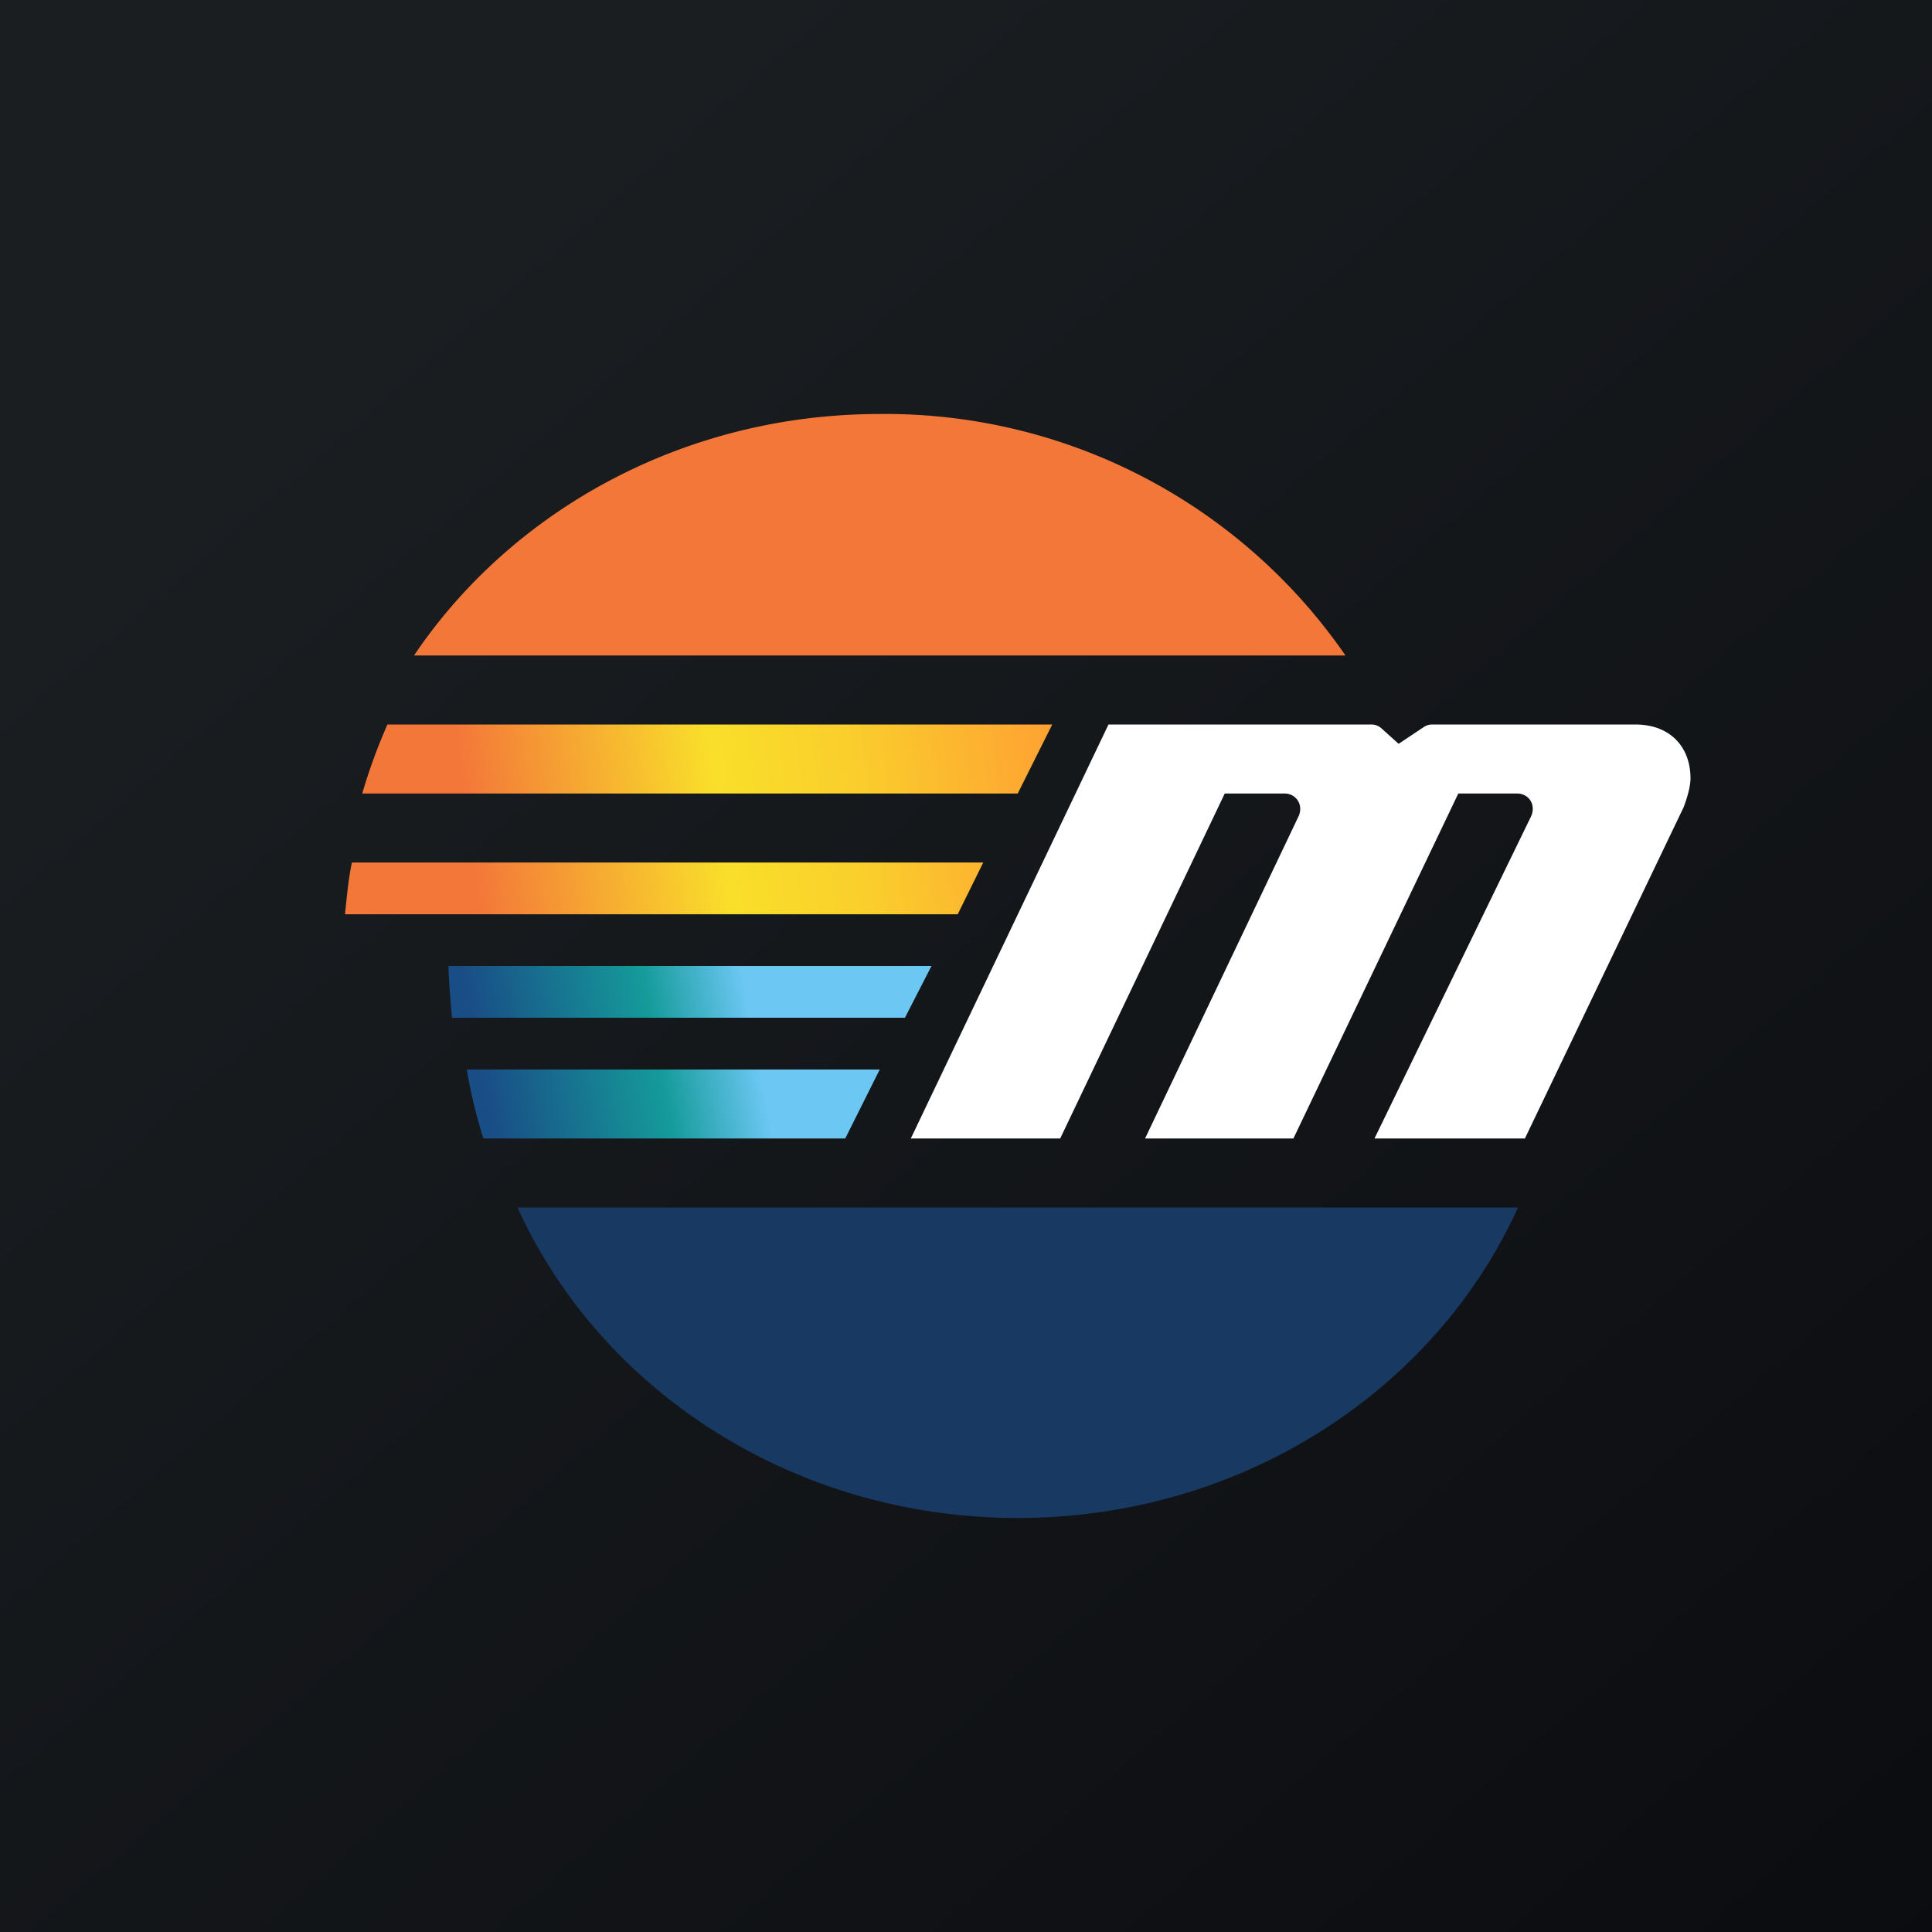
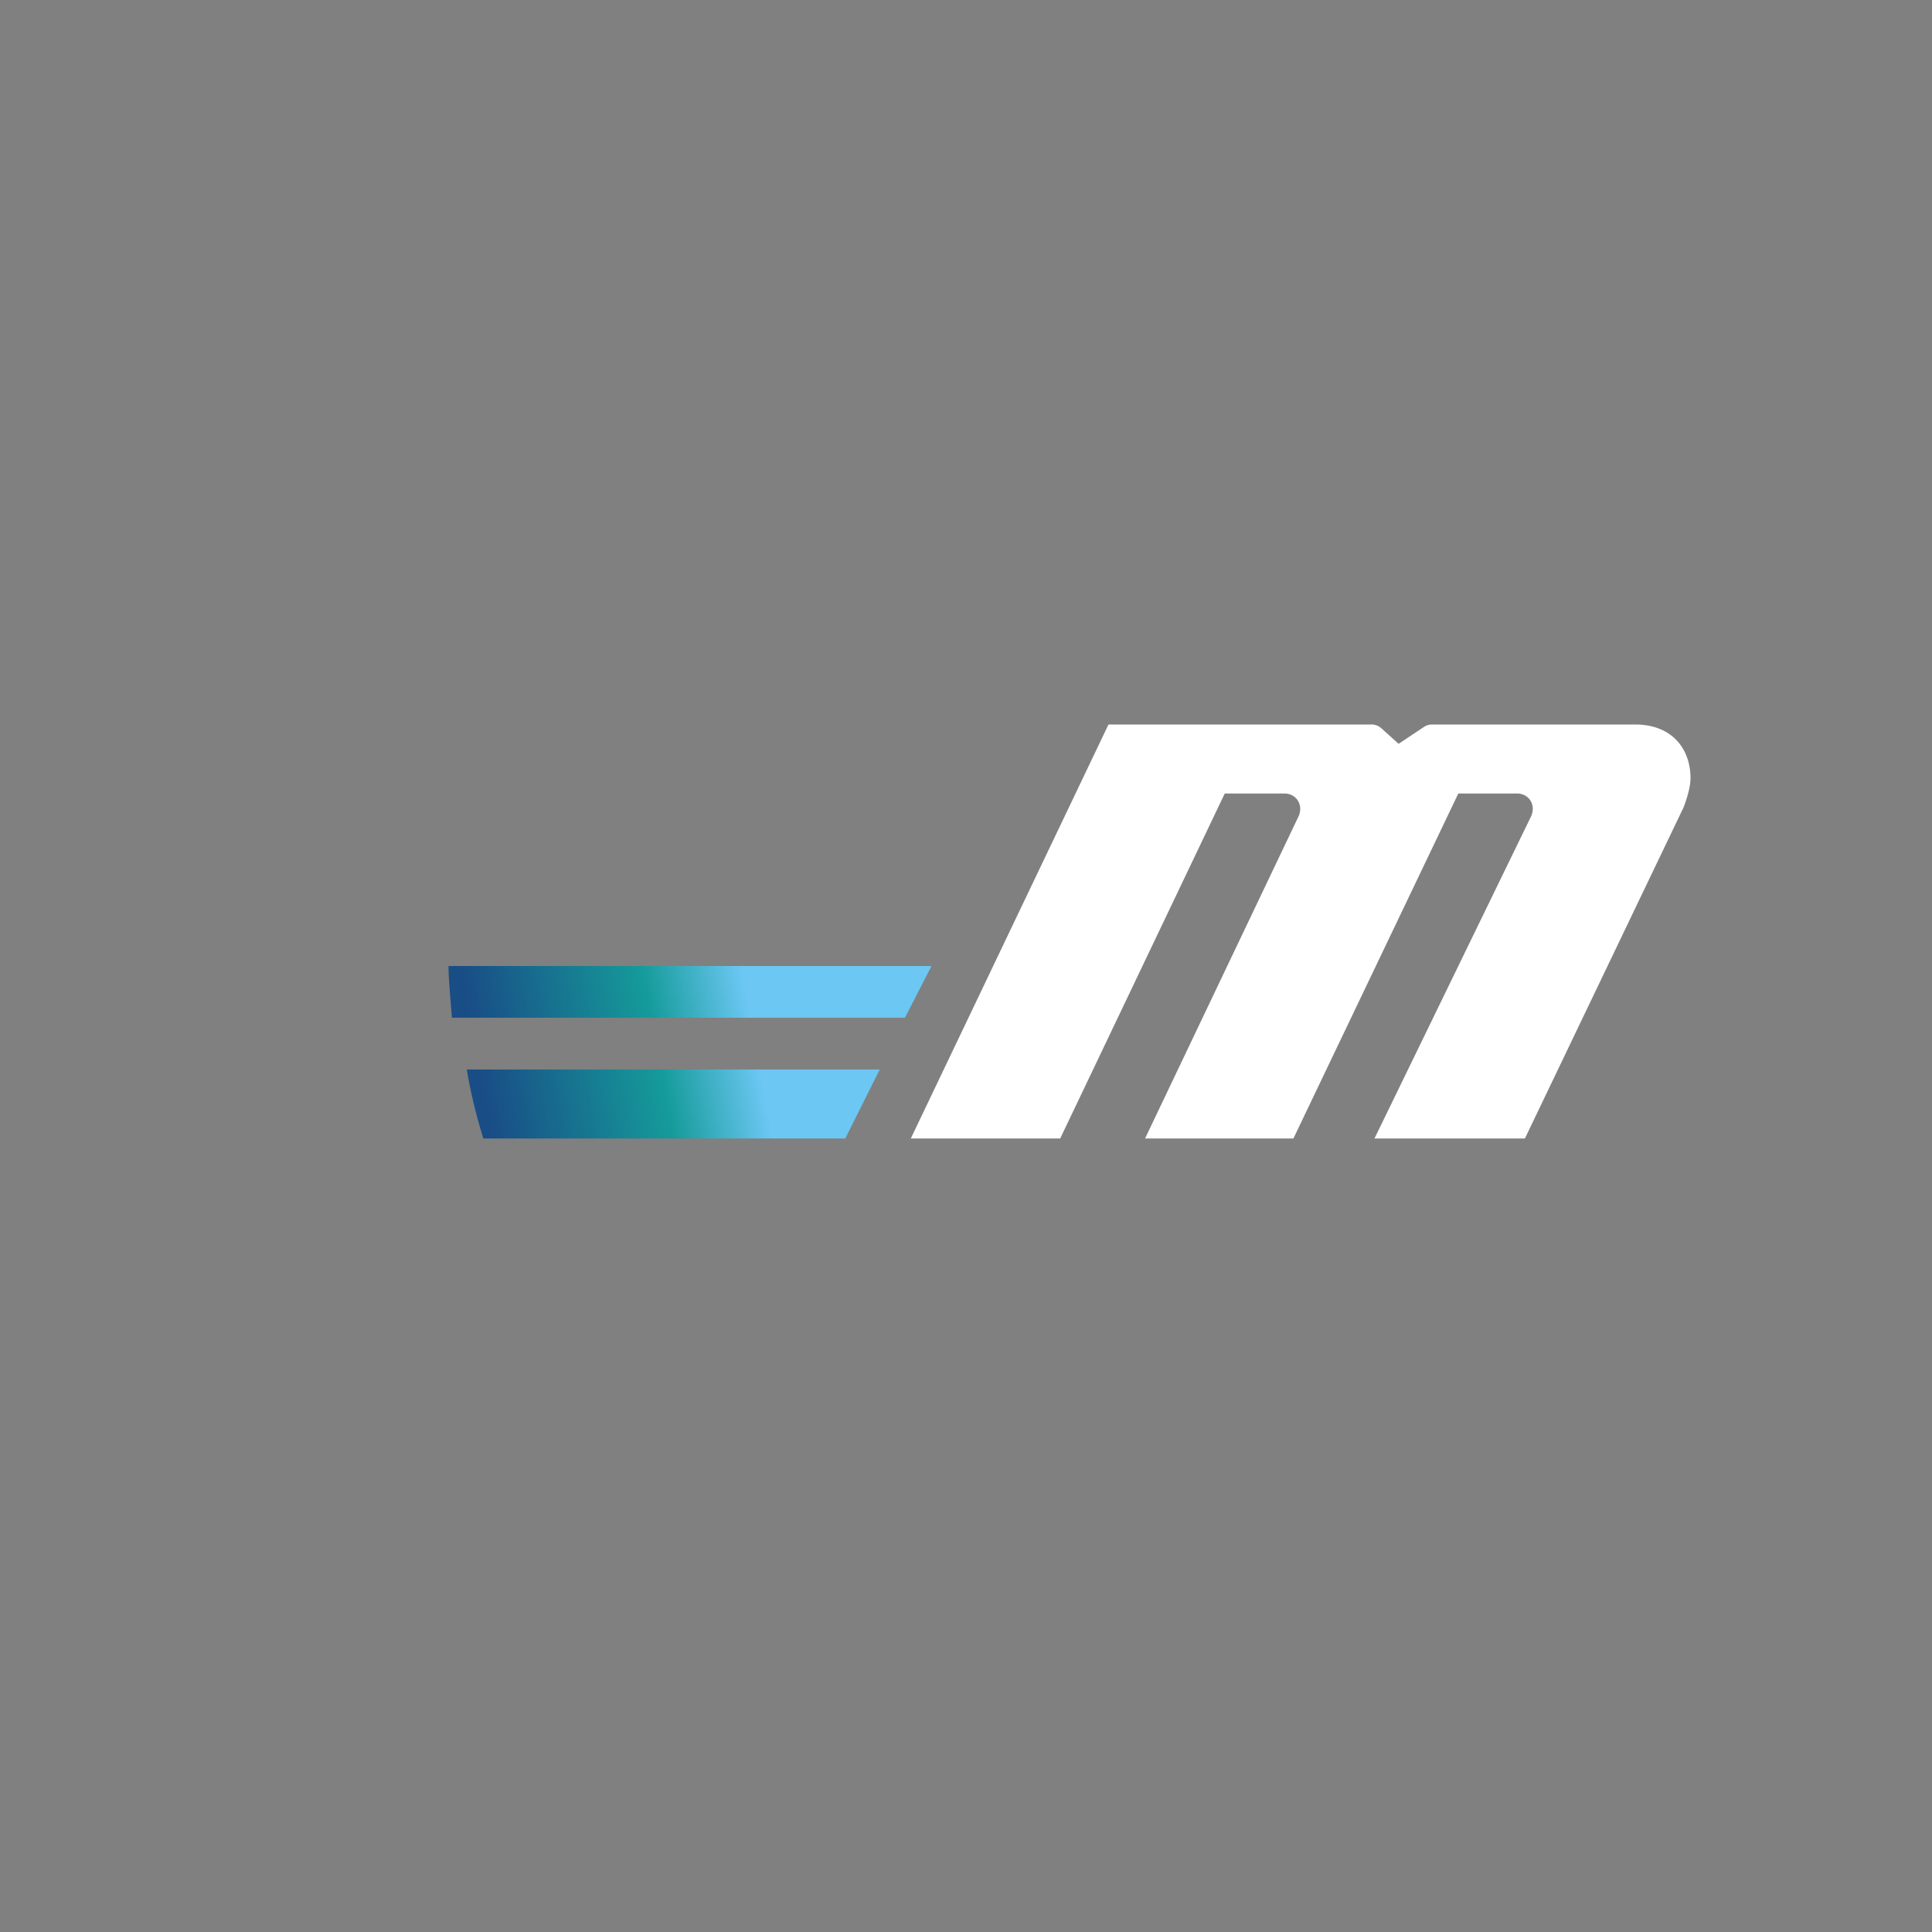
<svg xmlns="http://www.w3.org/2000/svg" width="56" height="56" viewBox="0 0 56 56">
  <rect x="0" y="0" width="56" height="56" fill="#808080" stroke="none" />
-   <path fill="url(#awhyf32d3)" d="M0 0h56v56H0z" />
-   <path d="m28.5 25-.74 1.5H10c.05-.48.1-1.03.2-1.5h18.3Zm1-2 1-2H11.23a16.2 16.2 0 0 0-.73 2h19Z" fill="url(#bwhyf32d3)" />
  <path d="M13.53 31c.11.67.28 1.36.48 2H24.5l1-2H13.53Z" fill="url(#cwhyf32d3)" />
  <path d="M13.1 29.5c-.03-.4-.1-1.1-.1-1.5h14l-.77 1.5H13.1Z" fill="url(#dwhyf32d3)" />
-   <path d="M15 35c2.4 5.3 8 9 14.5 9s12.1-3.7 14.5-9H15Z" fill="#183962" />
-   <path d="M25.5 12A16.2 16.2 0 0 1 39 19H12c2.83-4.2 7.82-7 13.5-7Z" fill="#F37739" />
-   <path d="M32.13 21 26.4 33h4.33l4.77-10h1.73c.34 0 .56.33.41.66L33.19 33h4.3l4.78-10h1.7c.34 0 .56.32.41.66L39.84 33h4.36l4.6-9.6s.2-.5.2-.84c0-.9-.58-1.56-1.6-1.56h-5.9a.43.43 0 0 0-.24.08l-.72.48-.5-.45a.43.43 0 0 0-.3-.11h-7.61Z" fill="#fff" />
+   <path d="M32.13 21 26.4 33h4.33l4.77-10h1.73c.34 0 .56.33.41.66L33.19 33h4.3l4.78-10h1.7c.34 0 .56.32.41.66L39.84 33h4.36l4.6-9.6s.2-.5.2-.84c0-.9-.58-1.56-1.6-1.56h-5.9a.43.43 0 0 0-.24.08l-.72.48-.5-.45a.43.43 0 0 0-.3-.11h-7.61" fill="#fff" />
  <defs>
    <linearGradient id="awhyf32d3" x1="10.42" y1="9.71" x2="68.15" y2="76.02" gradientUnits="userSpaceOnUse">
      <stop stop-color="#1A1E21" />
      <stop offset="1" stop-color="#06060A" />
    </linearGradient>
    <linearGradient id="bwhyf32d3" x1="9.75" y1="27.43" x2="34.56" y2="24.09" gradientUnits="userSpaceOnUse">
      <stop offset=".17" stop-color="#F37739" />
      <stop offset=".46" stop-color="#F9DF2A" />
      <stop offset=".62" stop-color="#FACE2C" />
      <stop offset=".9" stop-color="#FF9934" />
    </linearGradient>
    <linearGradient id="cwhyf32d3" x1="12.38" y1="33.75" x2="28.75" y2="30.74" gradientUnits="userSpaceOnUse">
      <stop offset=".12" stop-color="#194D86" />
      <stop offset=".43" stop-color="#159B9A" />
      <stop offset=".6" stop-color="#6CC7F3" />
    </linearGradient>
    <linearGradient id="dwhyf32d3" x1="12.38" y1="33.75" x2="28.75" y2="30.74" gradientUnits="userSpaceOnUse">
      <stop offset=".12" stop-color="#194D86" />
      <stop offset=".43" stop-color="#159B9A" />
      <stop offset=".6" stop-color="#6CC7F3" />
    </linearGradient>
  </defs>
</svg>